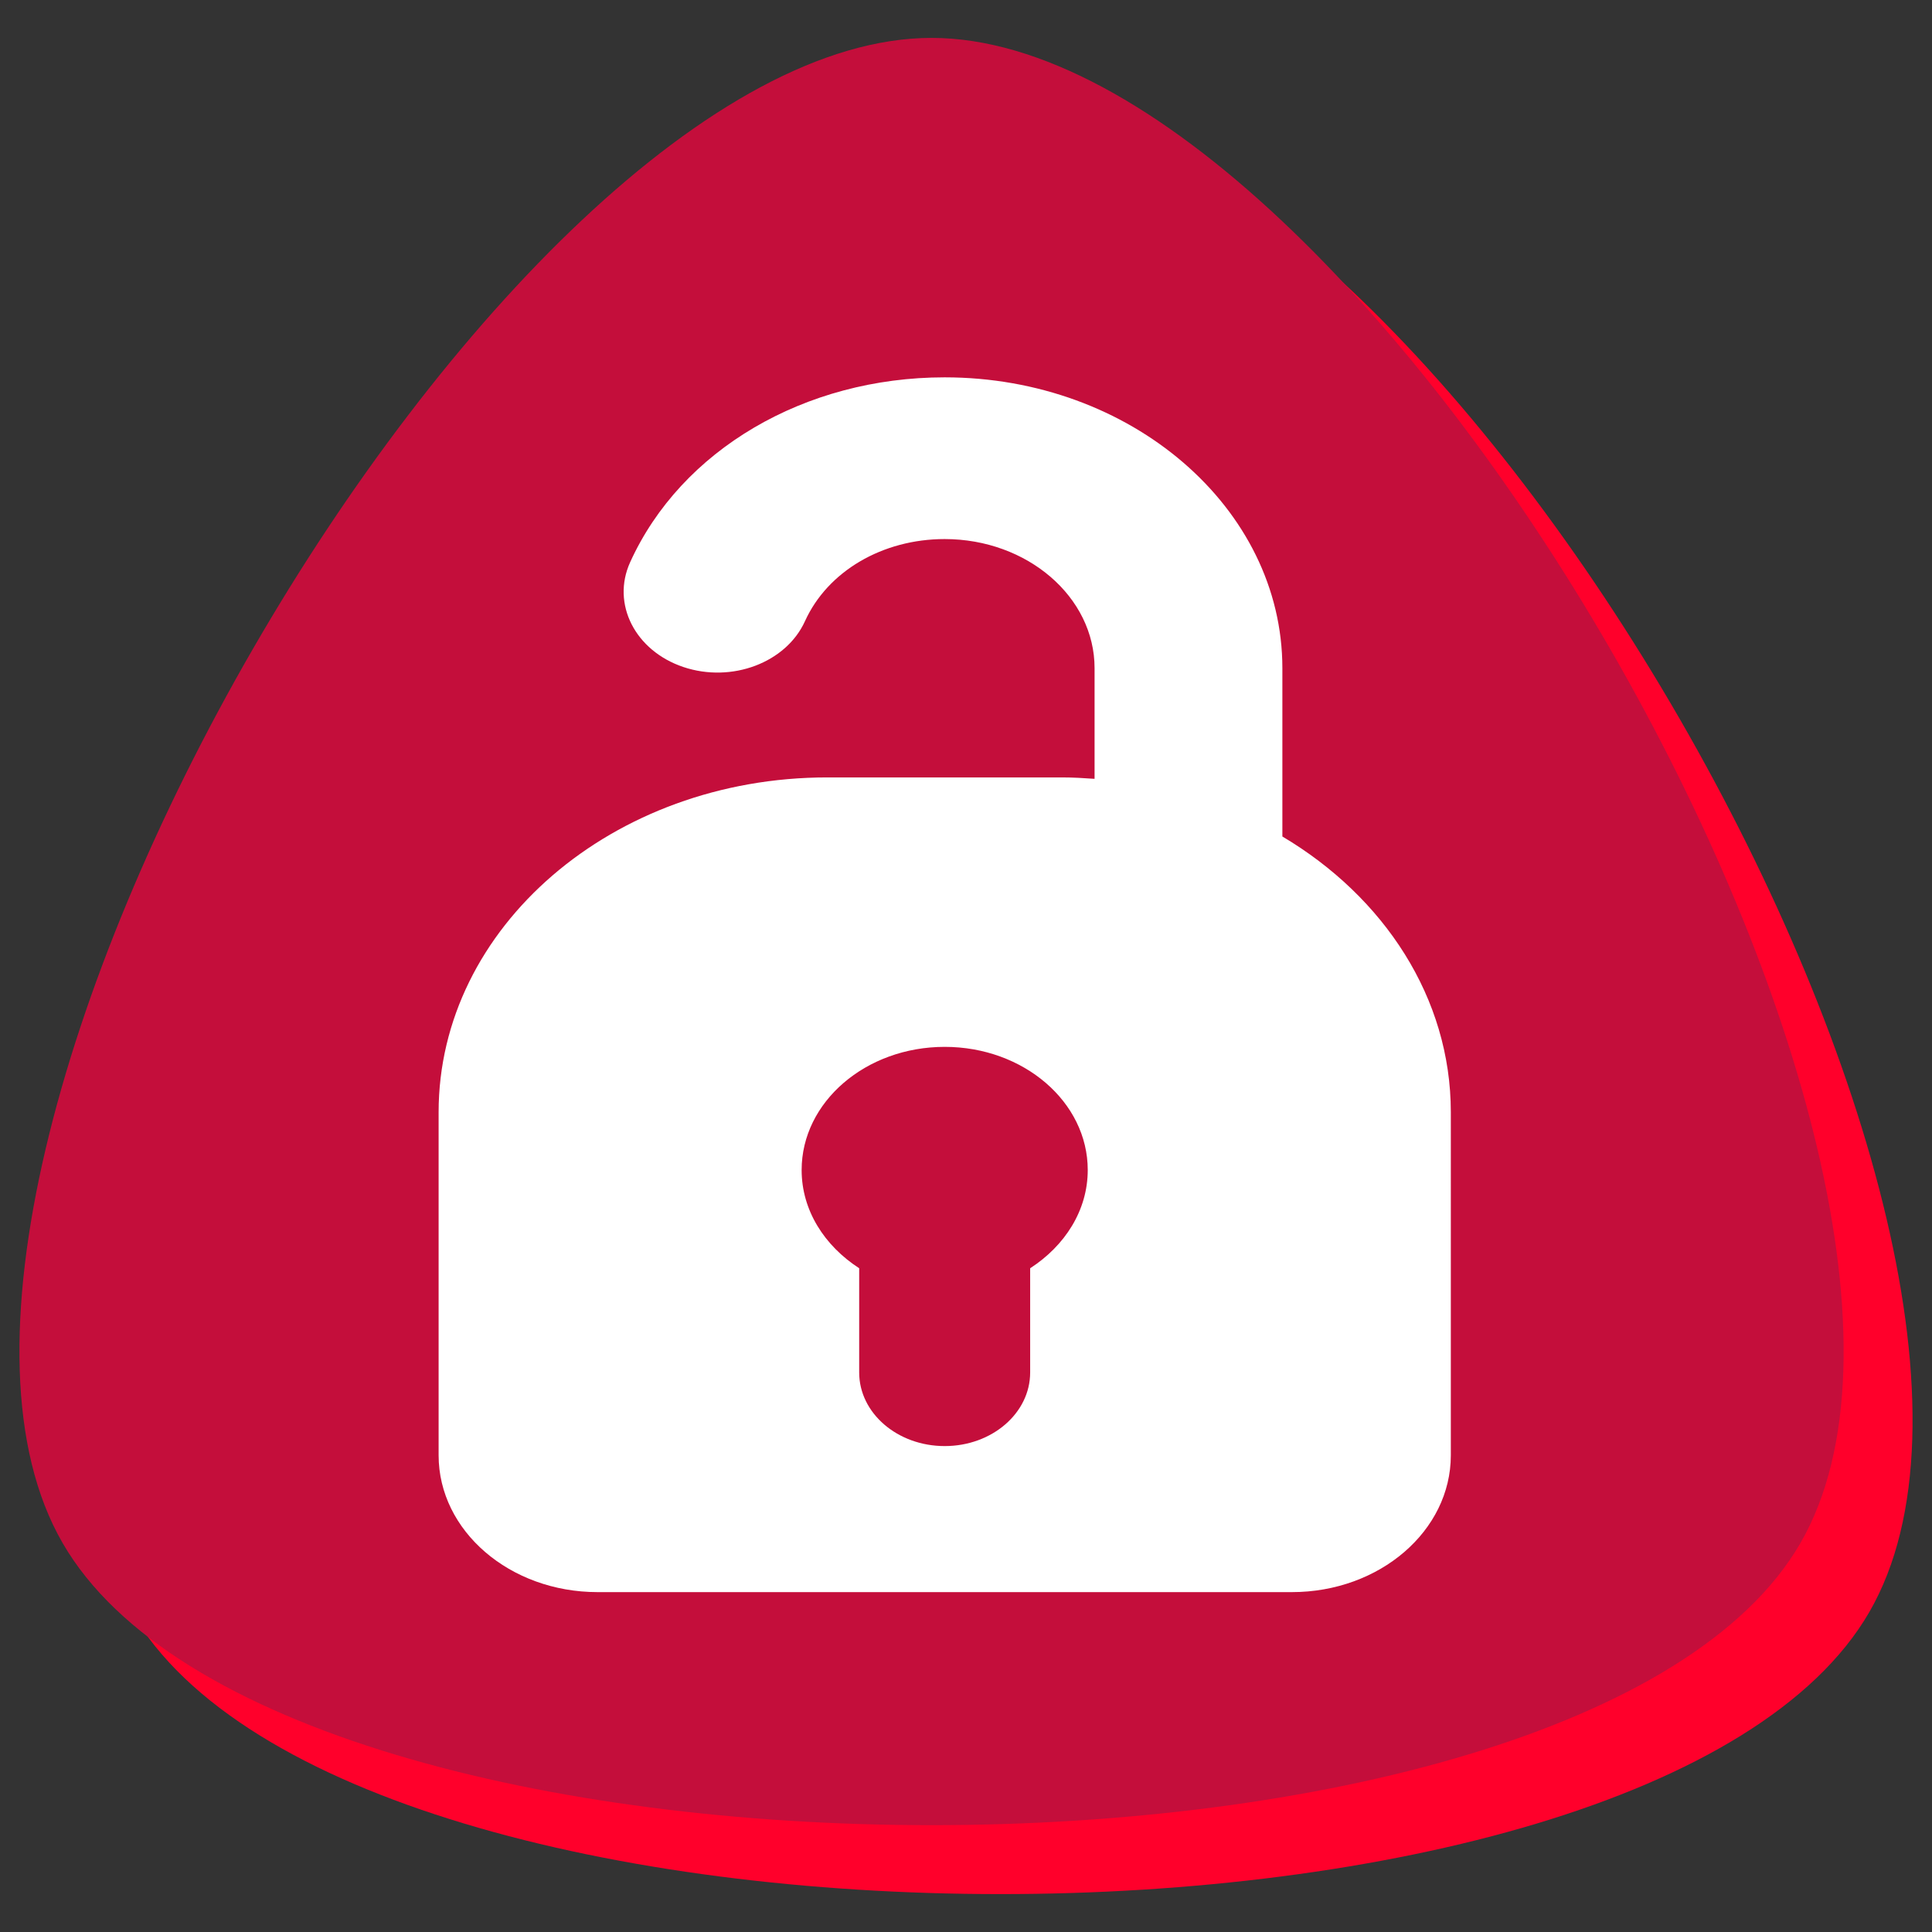
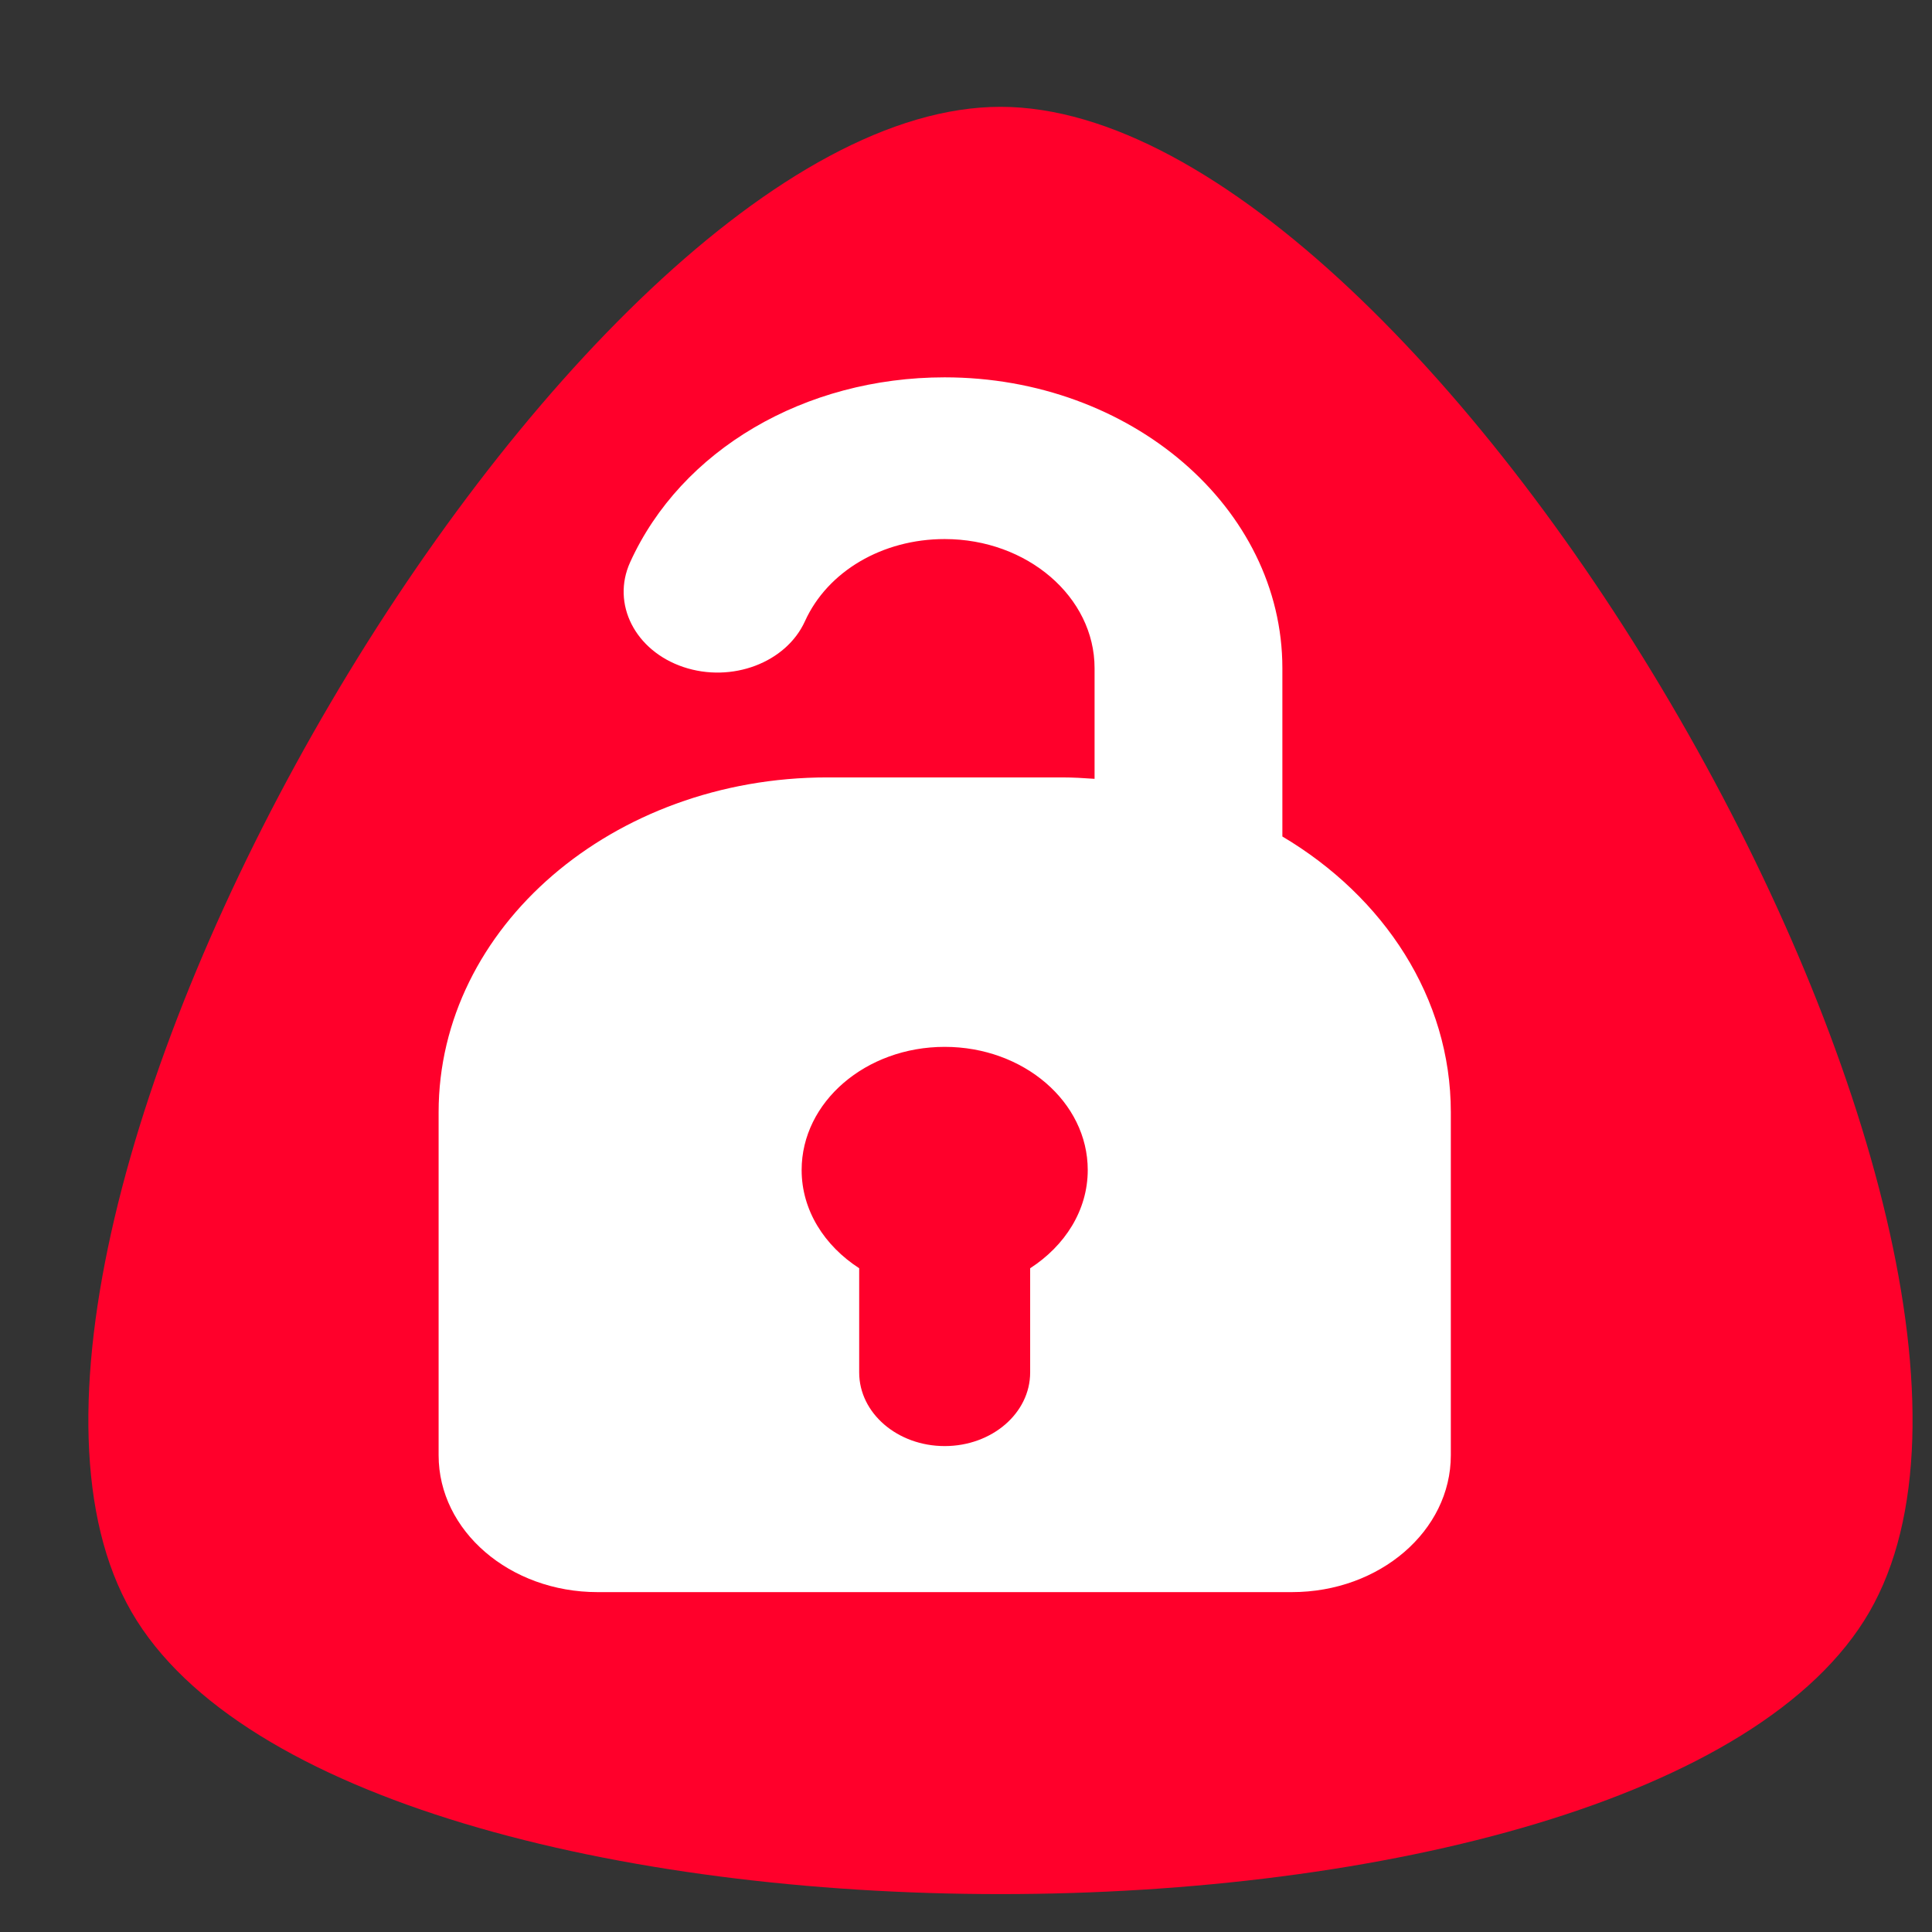
<svg xmlns="http://www.w3.org/2000/svg" version="1.1" id="Layer_1" x="0px" y="0px" width="512px" height="512px" viewBox="0 0 512 512" enable-background="new 0 0 512 512">
  <rect x="0" y="0" width="512" height="512" fill="#333333" stroke="none" />
  <defs>
    <radialGradient id="gradient-6" gradientUnits="SpaceOnUse" cx="246.867" cy="246.866" r="241.717">
      <stop offset="0" style="stop-color: rgba(242, 70, 113, 1)" />
      <stop offset="1" style="stop-color: rgba(196, 14, 59, 1)" />
    </radialGradient>
    <linearGradient id="gradient-9" gradientUnits="SpaceOnUse" x1="265.134" y1="28.311" x2="265.134" y2="501.956">
      <stop offset="0" style="stop-color: rgba(255, 0, 43, 1)" />
      <stop offset="1" style="stop-color: rgba(153, 0, 26, 1)" />
    </linearGradient>
    <pattern id="pattern-0" x="0" y="0" width="25" height="25" patternUnits="SpaceOnUse" viewBox="0 0 100 100">
      <rect x="0" y="0" width="50" height="100" style="fill: black;" />
    </pattern>
  </defs>
  <g>
    <g>
      <path d="M34.852,427.17c-57.57-99.715,115.141-398.859,230.282-398.859S552.986,327.456,495.415,427.17 S92.422,526.885,34.852,427.17z" style="fill: url(#gradient-9);" />
-       <path d="M16.585,408.903c-57.57-99.715,115.141-398.859,230.282-398.859s287.852,299.145,230.282,398.859 S74.155,508.618,16.585,408.903z" style="fill: url(#gradient-6);" />
    </g>
  </g>
  <g transform="matrix(4.97, 0, 0, 4.889, 100.002, 112.582)" style="" />
  <g transform="matrix(4.97, 0, 0, 4.889, 100.002, 112.582)" style="" />
  <g transform="matrix(4.97, 0, 0, 4.889, 100.002, 112.582)" style="" />
  <g transform="matrix(4.97, 0, 0, 4.889, 100.002, 112.582)" style="" />
  <g transform="matrix(4.97, 0, 0, 4.889, 100.002, 112.582)" style="" />
  <g transform="matrix(4.97, 0, 0, 4.889, 100.002, 112.582)" style="" />
  <g transform="matrix(4.97, 0, 0, 4.889, 100.002, 112.582)" style="" />
  <g transform="matrix(4.97, 0, 0, 4.889, 100.002, 112.582)" style="" />
  <g transform="matrix(4.97, 0, 0, 4.889, 100.002, 112.582)" style="" />
  <g transform="matrix(4.97, 0, 0, 4.889, 100.002, 112.582)" style="" />
  <g transform="matrix(4.97, 0, 0, 4.889, 100.002, 112.582)" style="" />
  <g transform="matrix(4.97, 0, 0, 4.889, 100.002, 112.582)" style="" />
  <g transform="matrix(4.97, 0, 0, 4.889, 100.002, 112.582)" style="" />
  <g transform="matrix(4.97, 0, 0, 4.889, 100.002, 112.582)" style="" />
  <g transform="matrix(4.97, 0, 0, 4.889, 100.002, 112.582)" style="" />
  <g transform="matrix(0.658, 0, 0, 0.649, 83.173, 100)" style="" />
  <g transform="matrix(0.658, 0, 0, 0.649, 83.173, 100)" style="" />
  <g transform="matrix(0.658, 0, 0, 0.649, 83.173, 100)" style="" />
  <g transform="matrix(0.658, 0, 0, 0.649, 83.173, 100)" style="" />
  <g transform="matrix(0.658, 0, 0, 0.649, 83.173, 100)" style="" />
  <g transform="matrix(0.658, 0, 0, 0.649, 83.173, 100)" style="" />
  <g transform="matrix(0.658, 0, 0, 0.649, 83.173, 100)" style="" />
  <g transform="matrix(0.658, 0, 0, 0.649, 83.173, 100)" style="" />
  <g transform="matrix(0.658, 0, 0, 0.649, 83.173, 100)" style="" />
  <g transform="matrix(0.658, 0, 0, 0.649, 83.173, 100)" style="" />
  <g transform="matrix(0.658, 0, 0, 0.649, 83.173, 100)" style="" />
  <g transform="matrix(0.658, 0, 0, 0.649, 83.173, 100)" style="" />
  <g transform="matrix(0.658, 0, 0, 0.649, 83.173, 100)" style="" />
  <g transform="matrix(0.658, 0, 0, 0.649, 83.173, 100)" style="" />
  <g transform="matrix(0.658, 0, 0, 0.649, 83.173, 100)" style="" />
  <g transform="matrix(0.648, 0, 0, 0.558, 63.435, 100)" style="">
    <g>
      <path d="M426.553,218.062v-79.944C426.553,61.963,364.601,0,288.435,0c-57.283,0-107.779,34.472-128.63,87.828 c-7.723,19.755,2.026,42.022,21.769,49.748c19.764,7.705,42.041-2.036,49.746-21.789c9.263-23.681,31.689-38.982,57.115-38.982 c33.808,0,61.315,27.507,61.315,61.316v52.559c-4.405-0.367-8.812-0.675-13.312-0.675h-95.948 c-87.808-0.002-159.004,71.184-159.004,159.005v162.924c0,35.9,29.103,64.998,65.008,64.998h283.944 c35.908,0,65.009-29.1,65.009-64.998V349.01C495.444,294.668,468.141,246.75,426.553,218.062z M323.406,423.119v49.502 c0,19.303-15.638,34.951-34.951,34.951c-19.316,0-34.971-15.656-34.971-34.961v-49.502 c-14.213-10.679-23.534-27.498-23.534-46.634c0-32.309,26.216-58.502,58.505-58.502c32.285,0,58.503,26.193,58.503,58.502 C346.959,395.621,337.619,412.451,323.406,423.119z" style="fill: rgb(255, 255, 255);" />
    </g>
  </g>
  <g transform="matrix(0.568, 0, 0, 0.558, 85.566, 92.293)" style="" />
  <g transform="matrix(0.568, 0, 0, 0.558, 85.566, 92.293)" style="" />
  <g transform="matrix(0.568, 0, 0, 0.558, 85.566, 92.293)" style="" />
  <g transform="matrix(0.568, 0, 0, 0.558, 85.566, 92.293)" style="" />
  <g transform="matrix(0.568, 0, 0, 0.558, 85.566, 92.293)" style="" />
  <g transform="matrix(0.568, 0, 0, 0.558, 85.566, 92.293)" style="" />
  <g transform="matrix(0.568, 0, 0, 0.558, 85.566, 92.293)" style="" />
  <g transform="matrix(0.568, 0, 0, 0.558, 85.566, 92.293)" style="" />
  <g transform="matrix(0.568, 0, 0, 0.558, 85.566, 92.293)" style="" />
  <g transform="matrix(0.568, 0, 0, 0.558, 85.566, 92.293)" style="" />
  <g transform="matrix(0.568, 0, 0, 0.558, 85.566, 92.293)" style="" />
  <g transform="matrix(0.568, 0, 0, 0.558, 85.566, 92.293)" style="" />
  <g transform="matrix(0.568, 0, 0, 0.558, 85.566, 92.293)" style="" />
  <g transform="matrix(0.568, 0, 0, 0.558, 85.566, 92.293)" style="" />
  <g transform="matrix(0.568, 0, 0, 0.558, 85.566, 92.293)" style="" />
</svg>